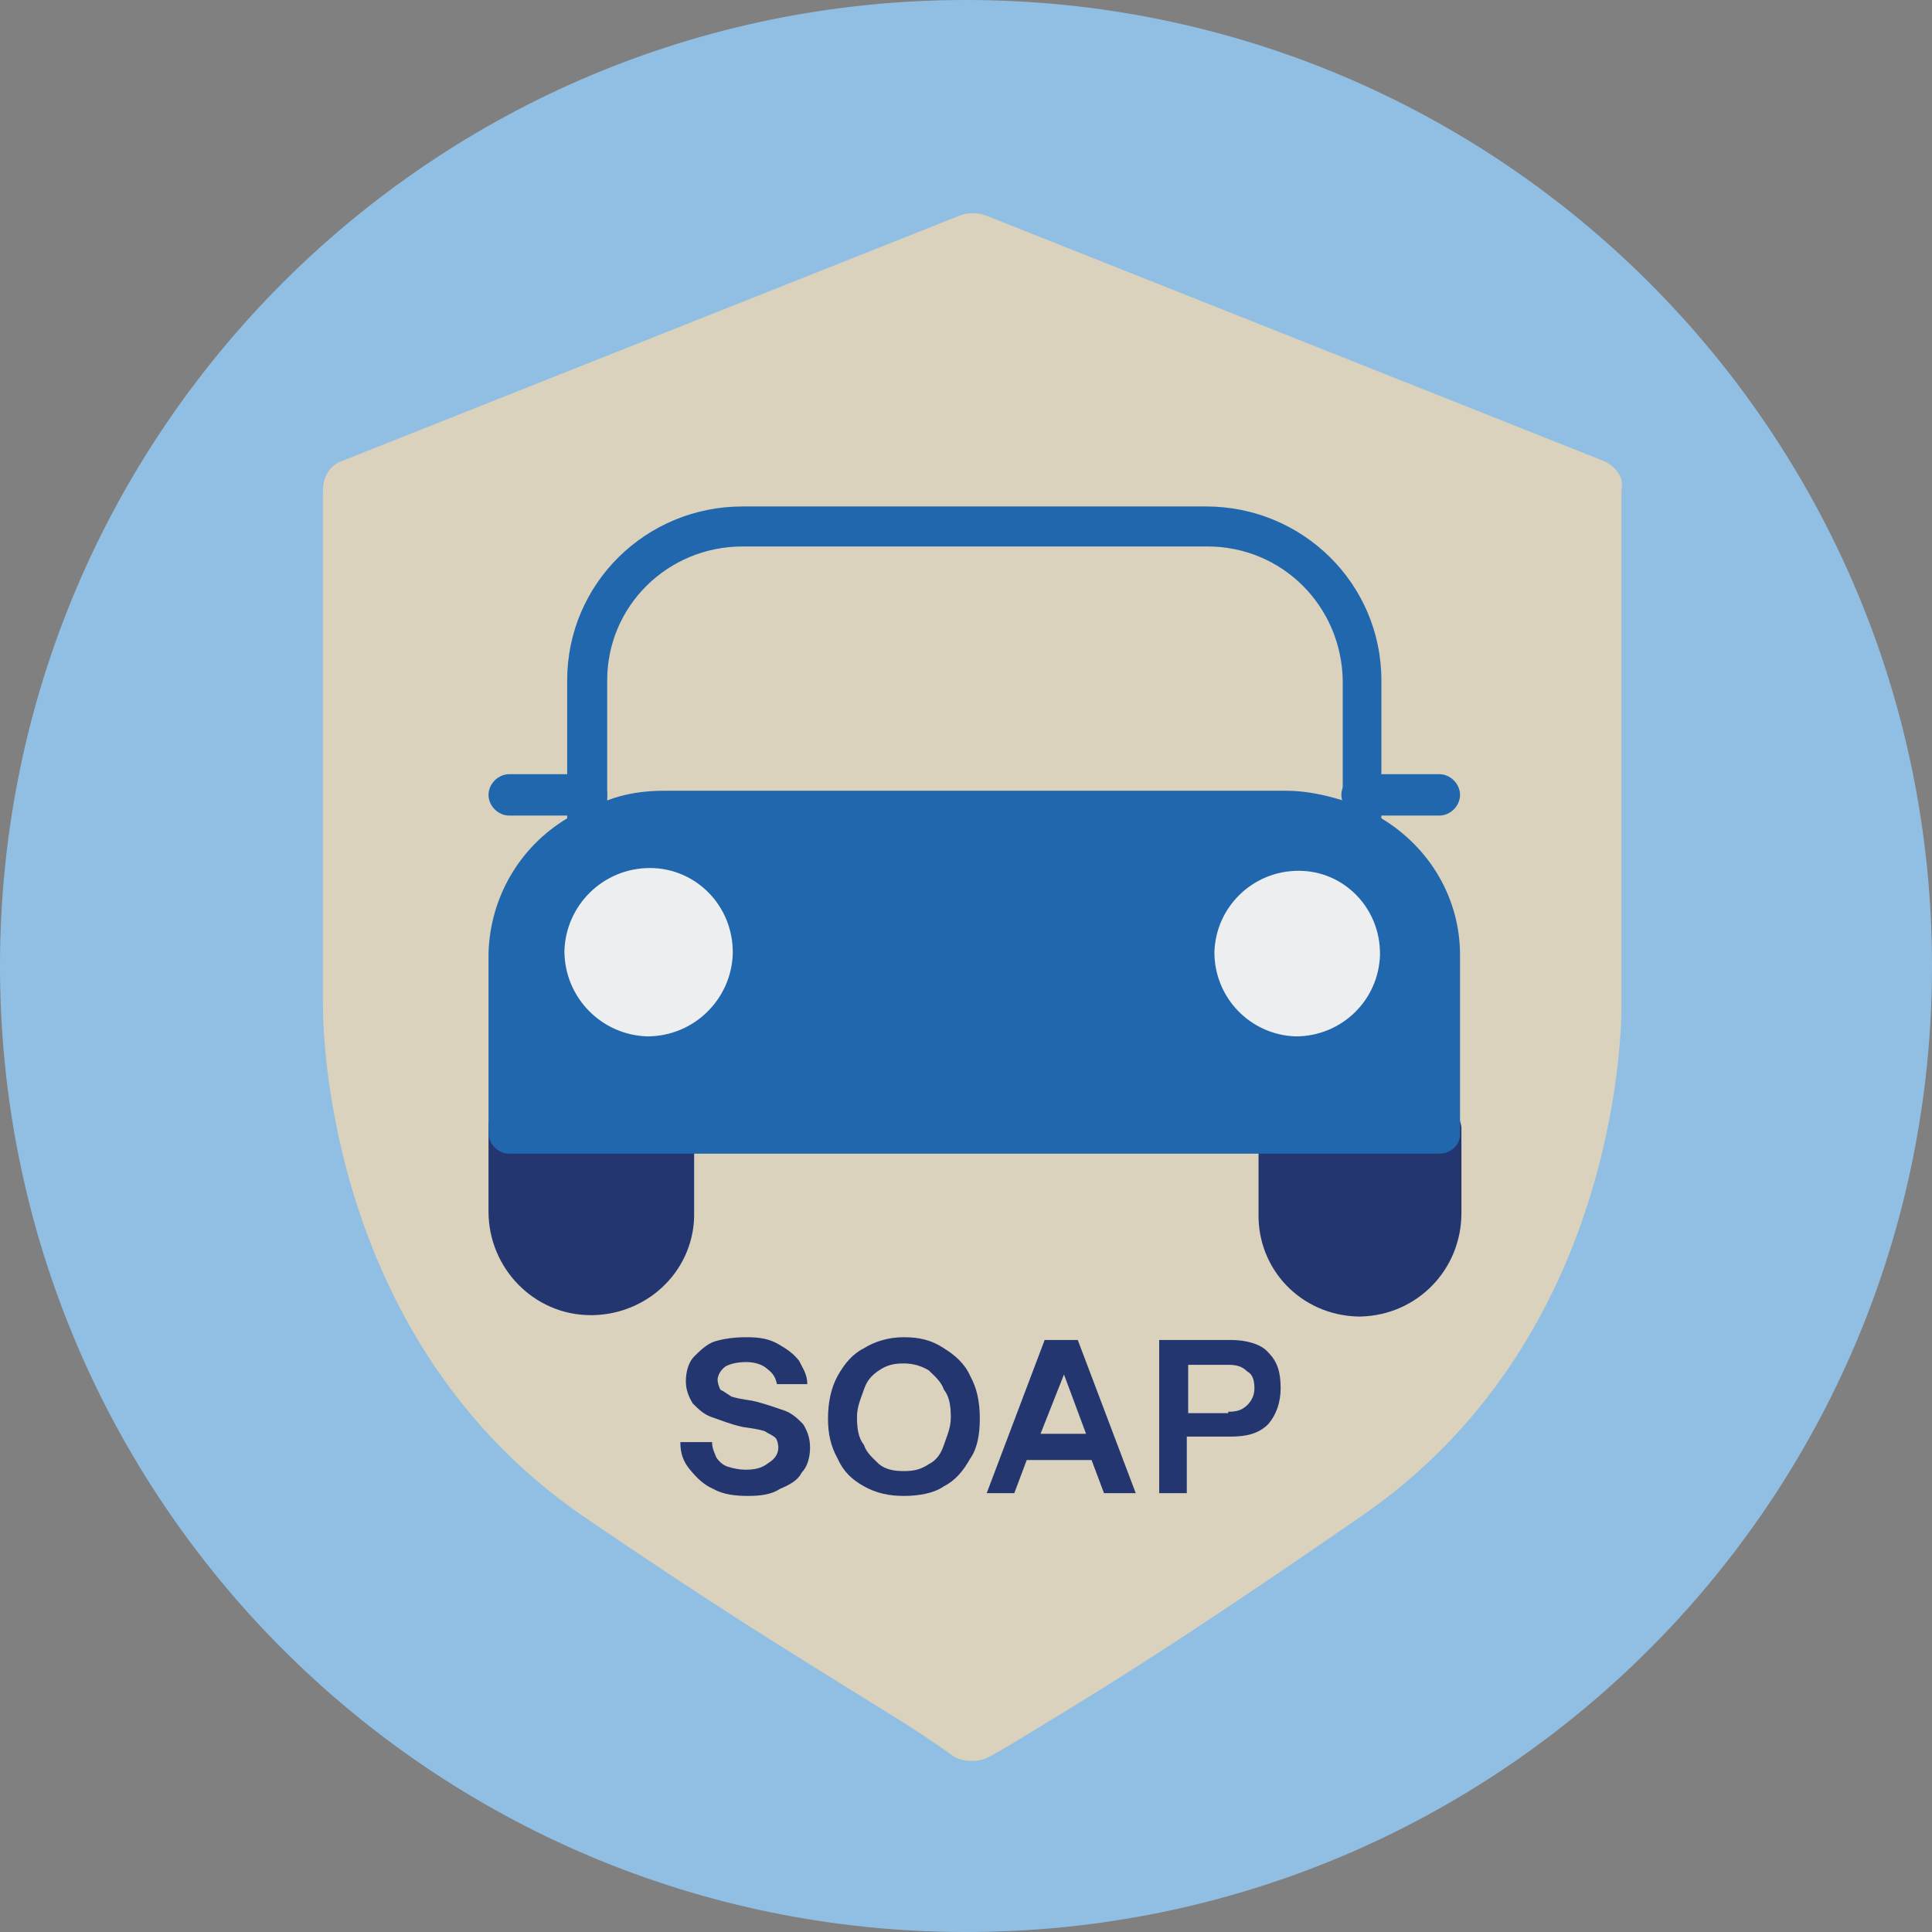
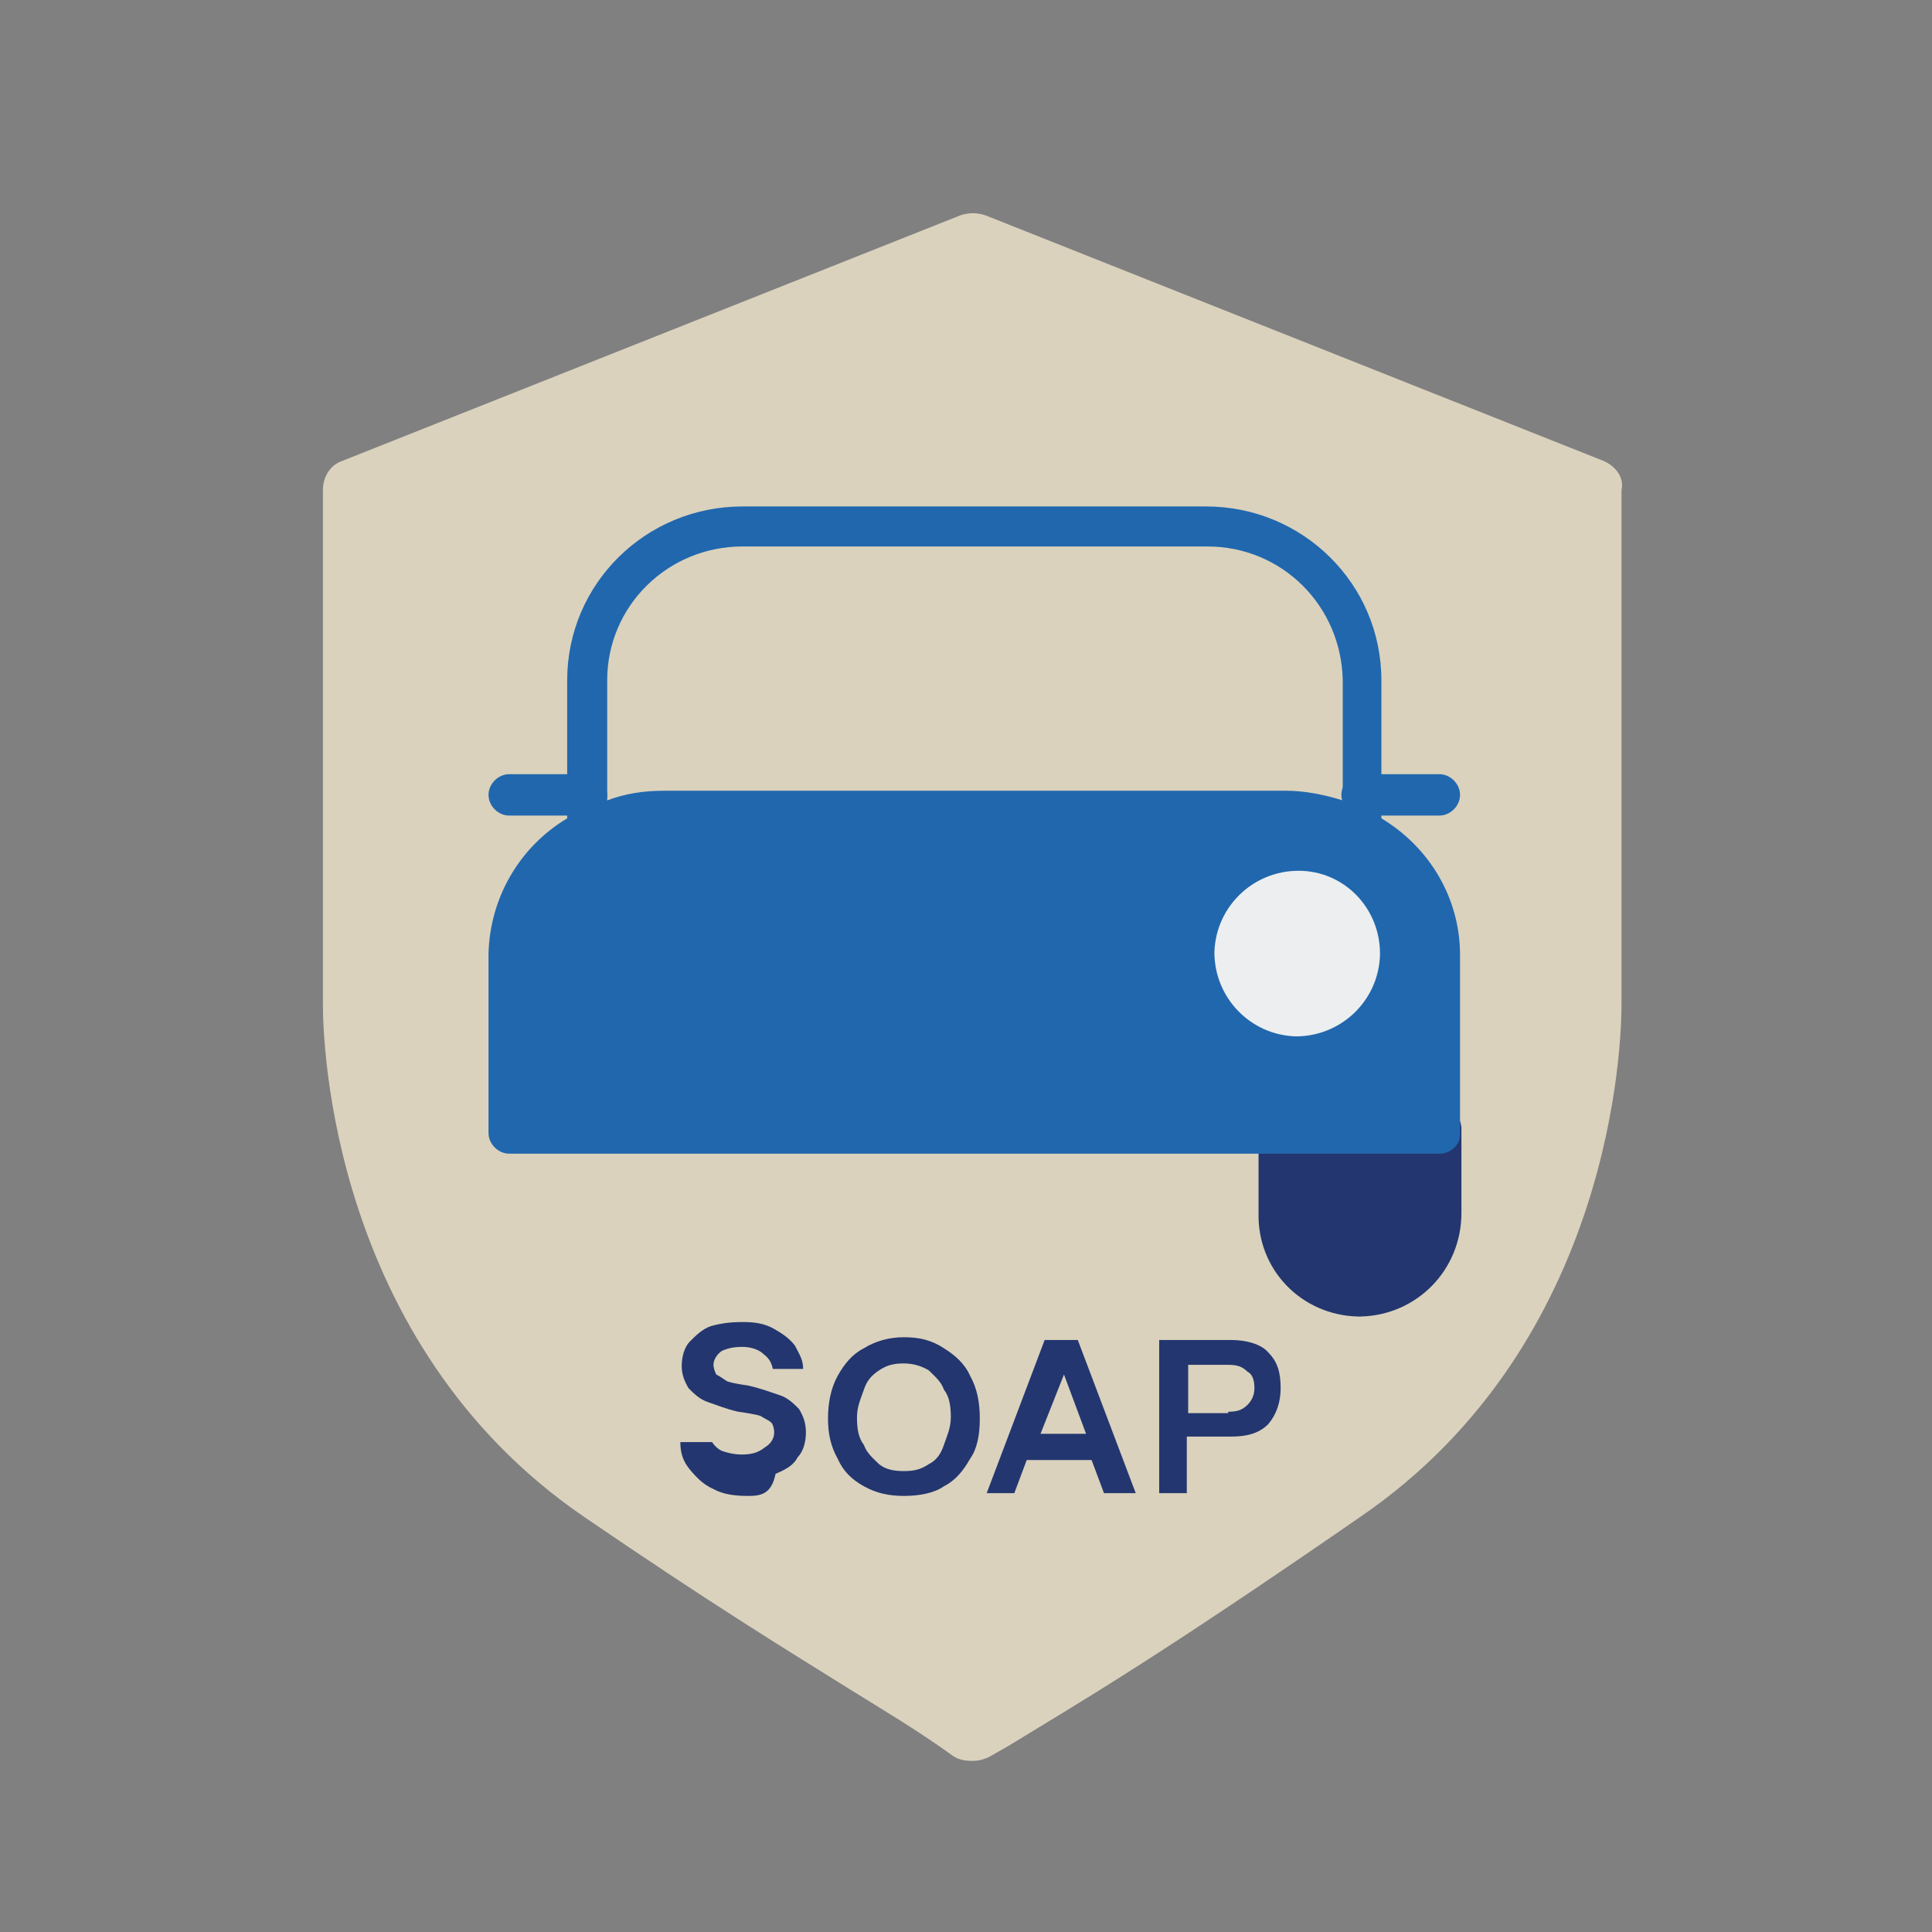
<svg xmlns="http://www.w3.org/2000/svg" version="1.1" id="Capa_1" x="0px" y="0px" viewBox="0 0 140 140" style="enable-background:new 0 0 140 140;" xml:space="preserve">
  <rect x="0" y="0" width="140" height="140" fill="#808080" stroke="none" />
  <style type="text/css">
	.st0{fill-rule:evenodd;clip-rule:evenodd;fill:#91BFE3;}
	.st1{fill:#DAD2BD;}
	.st2{fill:#23366F;}
	.st3{fill:#2167AE;}
	.st4{fill:#ECEEEF;}
</style>
  <g id="Circle">
    <g id="Mask">
      <g id="path-1">
-         <path class="st0" d="M140,70c0,38.7-31.3,70-70,70S0,108.7,0,70S31.3,0,70,0S140,31.3,140,70" />
-       </g>
+         </g>
    </g>
  </g>
  <g id="Design">
    <path class="st1" d="M116.2,33.4L71.4,15.6c-0.6-0.2-1.2-0.2-1.8,0L24.8,33.4c-0.9,0.3-1.4,1.2-1.4,2.1v37.3   c0,2.5,0.5,24.5,18.9,37.1c9.5,6.5,15.1,9.9,19.1,12.4c2.9,1.8,5.1,3.1,7.6,4.9c0.4,0.3,0.9,0.4,1.4,0.4h0.1c0.4,0,0.8-0.1,1.2-0.3   l1.4-0.8c5.4-3.3,10.6-6.3,25.5-16.6c18.4-12.6,18.9-34.6,18.9-37.1V35.5C117.7,34.6,117.1,33.8,116.2,33.4z" />
-     <path class="st2" d="M48.8,80.2H36.9c-0.8,0-1.5,0.6-1.5,1.4l0,0v6.2c0,4.1,3.3,7.5,7.4,7.5l0,0H43c4.1-0.1,7.4-3.4,7.3-7.5v-6.2   C50.3,80.8,49.7,80.2,48.8,80.2z" />
    <path class="st2" d="M104.3,80.2H92.7c-0.8,0-1.5,0.7-1.5,1.5v6.2c-0.1,4.1,3.1,7.4,7.2,7.5h0.2c4.1-0.1,7.3-3.4,7.3-7.5l0,0v-6.2   C105.8,80.8,105.2,80.2,104.3,80.2L104.3,80.2z" />
    <path class="st3" d="M100.1,59.3v-10c0-7-5.7-12.6-12.7-12.6H53.8c-7,0-12.7,5.6-12.7,12.6v10c-3.5,2.1-5.6,5.8-5.7,9.8v13   c0,0.8,0.7,1.5,1.5,1.5h67.4c0.8,0,1.5-0.6,1.5-1.4l0,0v-13C105.8,65.1,103.6,61.4,100.1,59.3z M44,49.3c0-5.4,4.4-9.7,9.8-9.7   h33.7c5.4,0,9.7,4.3,9.8,9.7V58c-1.3-0.4-2.7-0.7-4.1-0.7H48.1c-1.4,0-2.8,0.2-4.1,0.7V49.3z" />
-     <path class="st4" d="M47.1,62.9c-3.4,0-6.1,2.7-6.2,6c0,3.4,2.7,6.1,6,6.2c3.4,0,6.1-2.7,6.2-6V69C53.1,65.6,50.4,62.9,47.1,62.9z" />
    <path class="st4" d="M94.1,63.1c-3.3,0-6,2.6-6.1,5.9c0,3.3,2.6,6,5.9,6.1c3.3,0,6-2.6,6.1-5.9c0,0,0,0,0-0.1   C100,65.8,97.4,63.1,94.1,63.1z" />
    <rect x="98.7" y="57" class="st3" width="5.6" height="1.2" />
    <path class="st3" d="M104.3,59.1h-5.6c-0.8,0-1.5-0.7-1.5-1.5s0.7-1.5,1.5-1.5h5.6c0.8,0,1.5,0.7,1.5,1.5S105.1,59.1,104.3,59.1z" />
    <rect x="36.9" y="57" class="st3" width="5.6" height="1.2" />
    <path class="st3" d="M42.5,59.1h-5.6c-0.8,0-1.5-0.7-1.5-1.5s0.7-1.5,1.5-1.5h5.6c0.8,0,1.5,0.7,1.5,1.5S43.3,59.1,42.5,59.1z" />
  </g>
  <g>
-     <path class="st2" d="M54.2,108.4c-0.9,0-1.8-0.1-2.5-0.5c-0.7-0.3-1.2-0.8-1.7-1.4c-0.5-0.6-0.7-1.2-0.7-2h2.3   c0,0.5,0.2,0.8,0.3,1.1c0.2,0.3,0.5,0.6,0.9,0.7c0.3,0.1,0.8,0.2,1.2,0.2c0.7,0,1.2-0.1,1.7-0.5c0.5-0.3,0.7-0.7,0.7-1.1   c0-0.3-0.1-0.6-0.2-0.7c-0.2-0.2-0.5-0.3-0.8-0.5c-0.3-0.1-0.9-0.2-1.6-0.3c-0.9-0.2-1.6-0.5-2.2-0.7c-0.6-0.2-1-0.6-1.4-1   c-0.3-0.5-0.5-1-0.5-1.6c0-0.7,0.2-1.4,0.6-1.8s0.9-0.9,1.5-1.1c0.7-0.2,1.4-0.3,2.3-0.3s1.6,0.1,2.3,0.5s1.1,0.7,1.5,1.2   c0.3,0.6,0.6,1,0.6,1.7h-2.2c-0.1-0.5-0.3-0.8-0.7-1.1c-0.3-0.3-0.9-0.5-1.5-0.5s-1.1,0.1-1.5,0.3c-0.3,0.2-0.6,0.6-0.6,1   c0,0.2,0.1,0.5,0.2,0.7c0.2,0.1,0.5,0.3,0.8,0.5c0.3,0.1,0.8,0.2,1.5,0.3c0.9,0.2,1.7,0.5,2.3,0.7c0.6,0.2,1,0.6,1.4,1   c0.3,0.5,0.5,1,0.5,1.7c0,0.7-0.2,1.4-0.6,1.8c-0.3,0.6-0.9,0.9-1.6,1.2C55.9,108.3,55.1,108.4,54.2,108.4z" />
+     <path class="st2" d="M54.2,108.4c-0.9,0-1.8-0.1-2.5-0.5c-0.7-0.3-1.2-0.8-1.7-1.4c-0.5-0.6-0.7-1.2-0.7-2h2.3   c0.2,0.3,0.5,0.6,0.9,0.7c0.3,0.1,0.8,0.2,1.2,0.2c0.7,0,1.2-0.1,1.7-0.5c0.5-0.3,0.7-0.7,0.7-1.1   c0-0.3-0.1-0.6-0.2-0.7c-0.2-0.2-0.5-0.3-0.8-0.5c-0.3-0.1-0.9-0.2-1.6-0.3c-0.9-0.2-1.6-0.5-2.2-0.7c-0.6-0.2-1-0.6-1.4-1   c-0.3-0.5-0.5-1-0.5-1.6c0-0.7,0.2-1.4,0.6-1.8s0.9-0.9,1.5-1.1c0.7-0.2,1.4-0.3,2.3-0.3s1.6,0.1,2.3,0.5s1.1,0.7,1.5,1.2   c0.3,0.6,0.6,1,0.6,1.7h-2.2c-0.1-0.5-0.3-0.8-0.7-1.1c-0.3-0.3-0.9-0.5-1.5-0.5s-1.1,0.1-1.5,0.3c-0.3,0.2-0.6,0.6-0.6,1   c0,0.2,0.1,0.5,0.2,0.7c0.2,0.1,0.5,0.3,0.8,0.5c0.3,0.1,0.8,0.2,1.5,0.3c0.9,0.2,1.7,0.5,2.3,0.7c0.6,0.2,1,0.6,1.4,1   c0.3,0.5,0.5,1,0.5,1.7c0,0.7-0.2,1.4-0.6,1.8c-0.3,0.6-0.9,0.9-1.6,1.2C55.9,108.3,55.1,108.4,54.2,108.4z" />
    <path class="st2" d="M65.5,108.4c-1.1,0-2-0.2-2.9-0.7c-0.9-0.5-1.5-1.1-1.9-2c-0.5-0.9-0.7-1.8-0.7-2.9s0.2-2.2,0.7-3.1   c0.5-0.9,1.1-1.6,1.9-2c0.8-0.5,1.8-0.8,2.9-0.8s2,0.2,2.9,0.8c0.8,0.5,1.5,1.1,1.9,2c0.5,0.9,0.7,1.9,0.7,3.1s-0.2,2.2-0.7,2.9   c-0.5,0.9-1.1,1.6-1.9,2C67.7,108.2,66.6,108.4,65.5,108.4z M65.5,106.6c0.7,0,1.2-0.1,1.8-0.5c0.6-0.3,0.9-0.8,1.1-1.4   c0.2-0.6,0.5-1.2,0.5-2c0-0.8-0.1-1.5-0.5-2c-0.2-0.6-0.7-1-1.1-1.4c-0.5-0.3-1.1-0.5-1.8-0.5s-1.2,0.1-1.8,0.5s-0.9,0.8-1.1,1.4   c-0.2,0.6-0.5,1.2-0.5,2c0,0.8,0.1,1.5,0.5,2c0.2,0.6,0.7,1,1.1,1.4C64.2,106.5,64.8,106.6,65.5,106.6z" />
    <path class="st2" d="M71.5,108.2l4.2-11.1h2.4l4.2,11.1h-2.3l-0.9-2.4h-4.7l-0.9,2.4H71.5z M75.4,103.9h3.3l-1.6-4.3L75.4,103.9z" />
    <path class="st2" d="M84,108.2V97.1h5.2c1.1,0,2.2,0.3,2.7,0.9c0.7,0.7,0.9,1.5,0.9,2.6c0,1-0.3,1.9-0.9,2.6   c-0.7,0.7-1.6,0.9-2.7,0.9h-3.2v4.1C86.1,108.2,84,108.2,84,108.2z M89,102.3c0.6,0,1-0.1,1.4-0.5c0.3-0.3,0.5-0.7,0.5-1.2   s-0.1-1-0.5-1.2C90,99,89.6,98.9,89,98.9h-2.9v3.5H89V102.3z" />
  </g>
</svg>